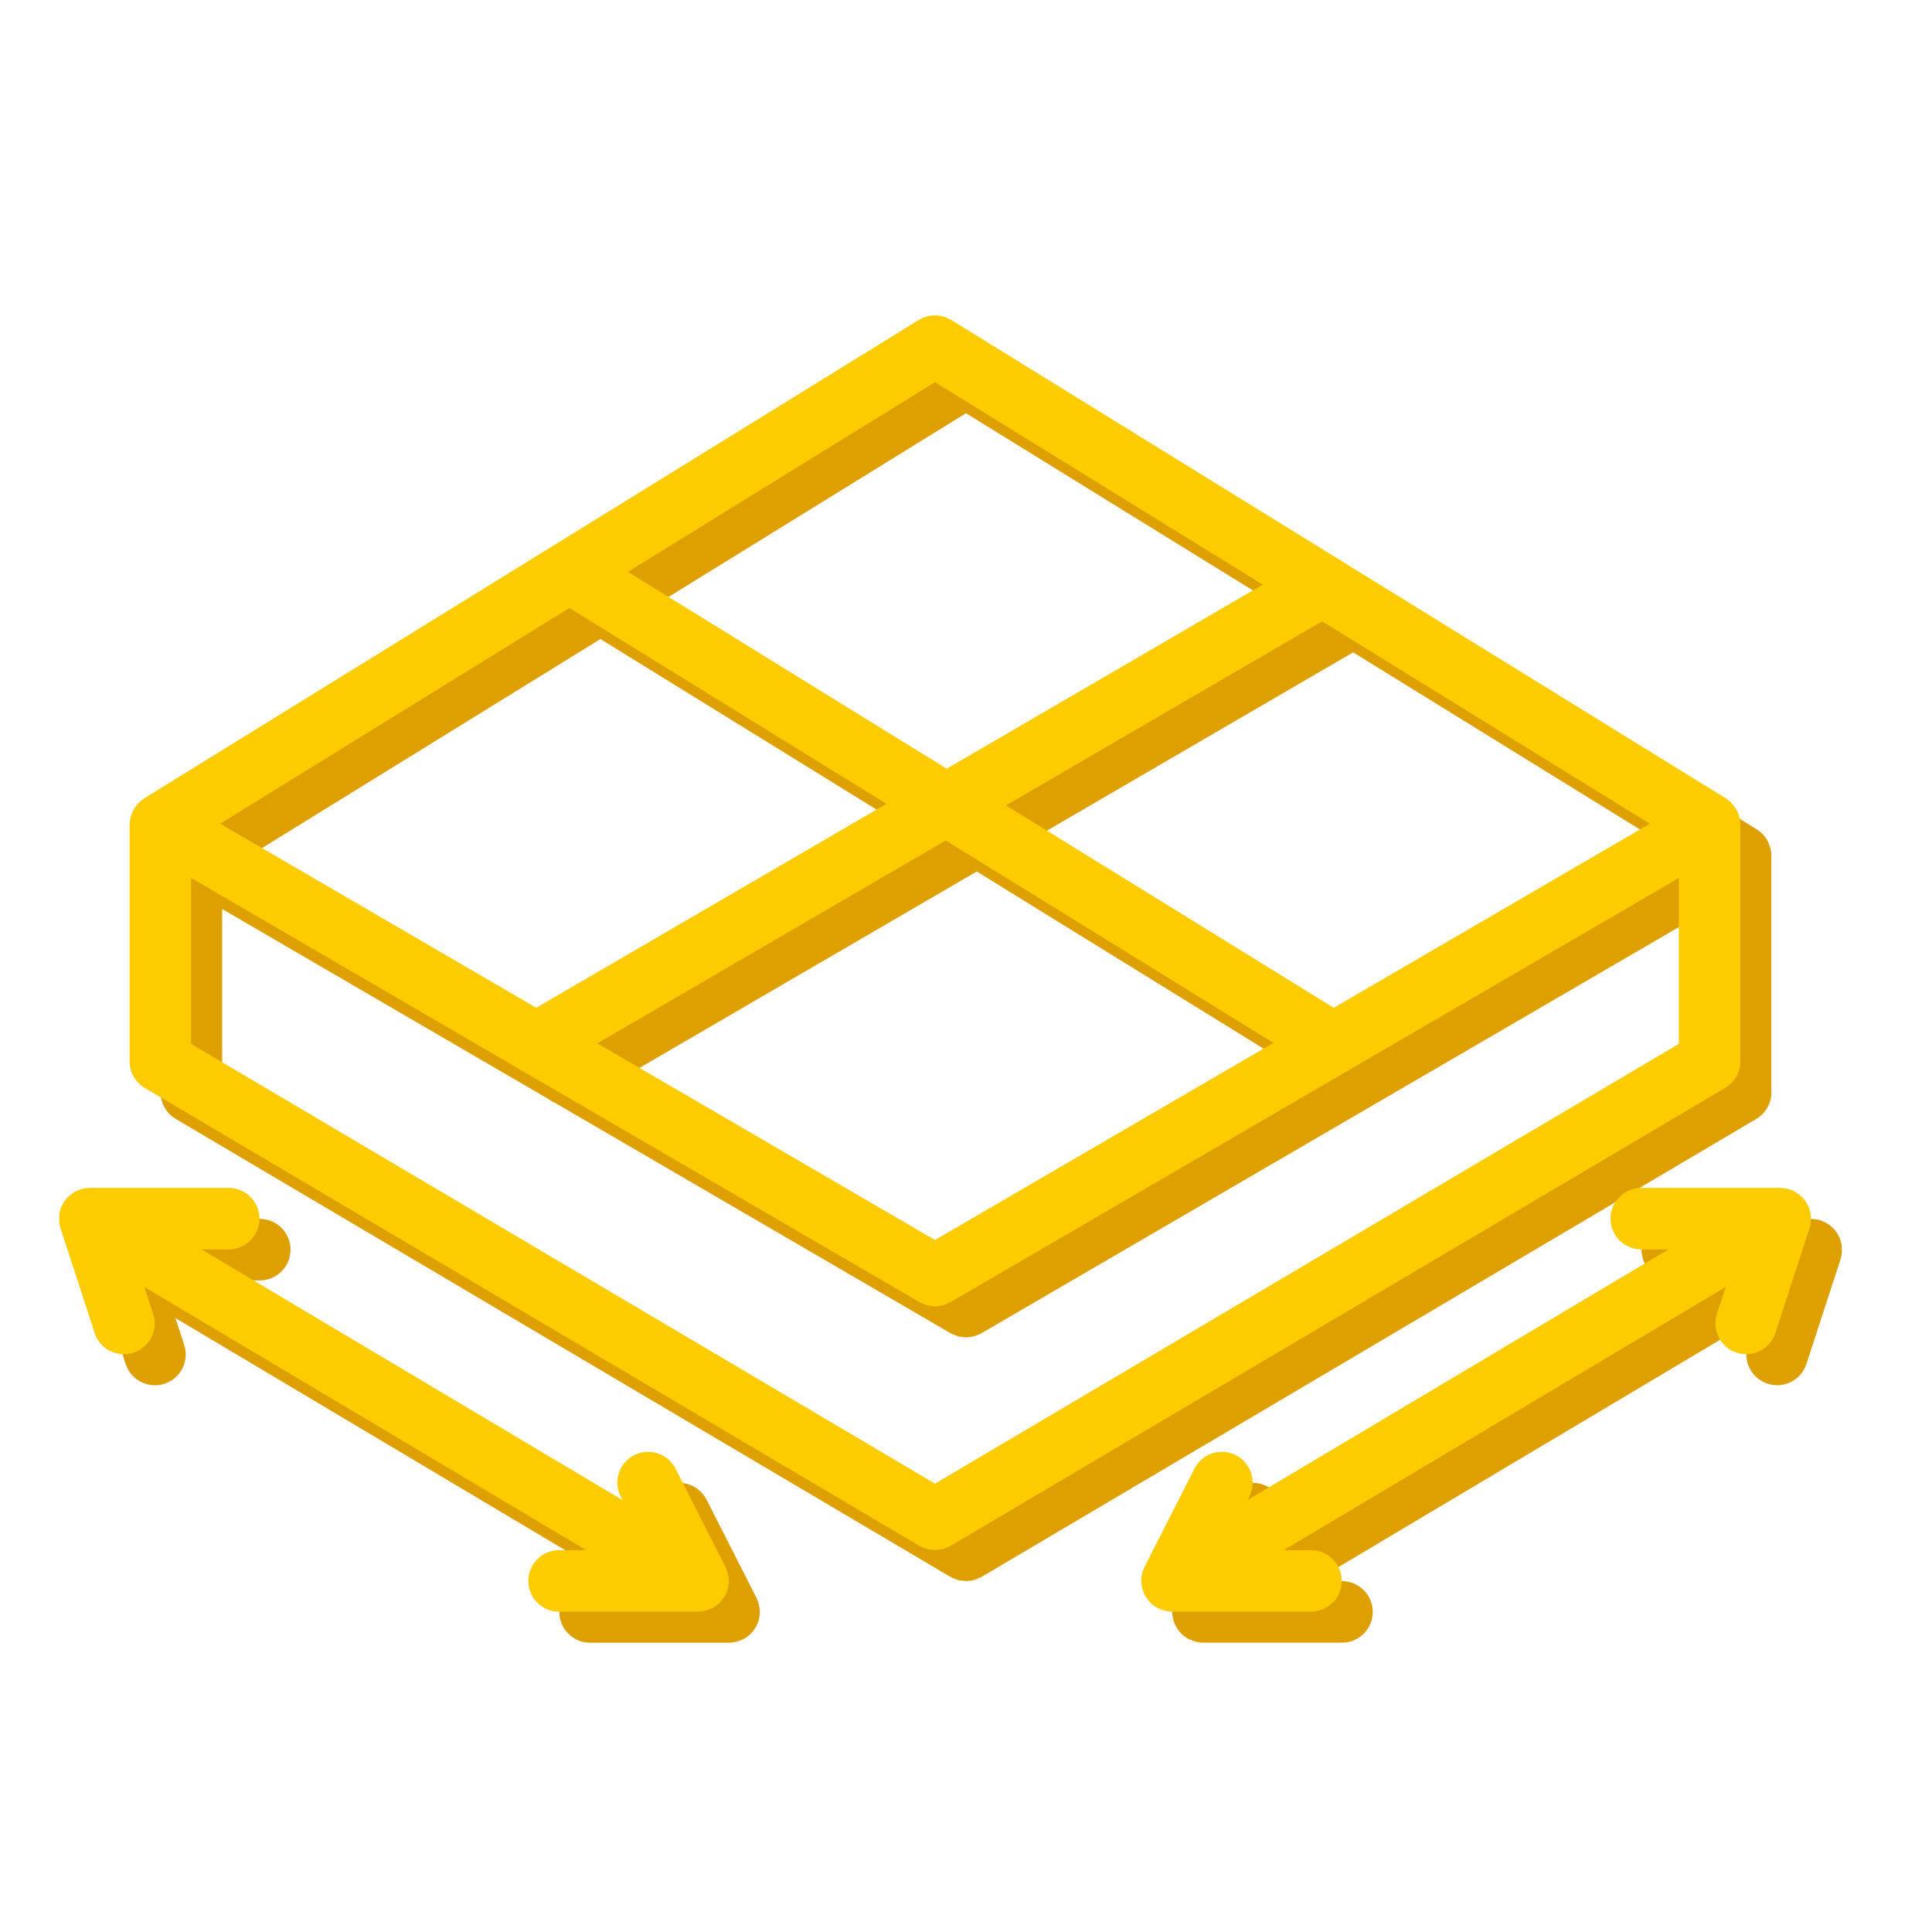
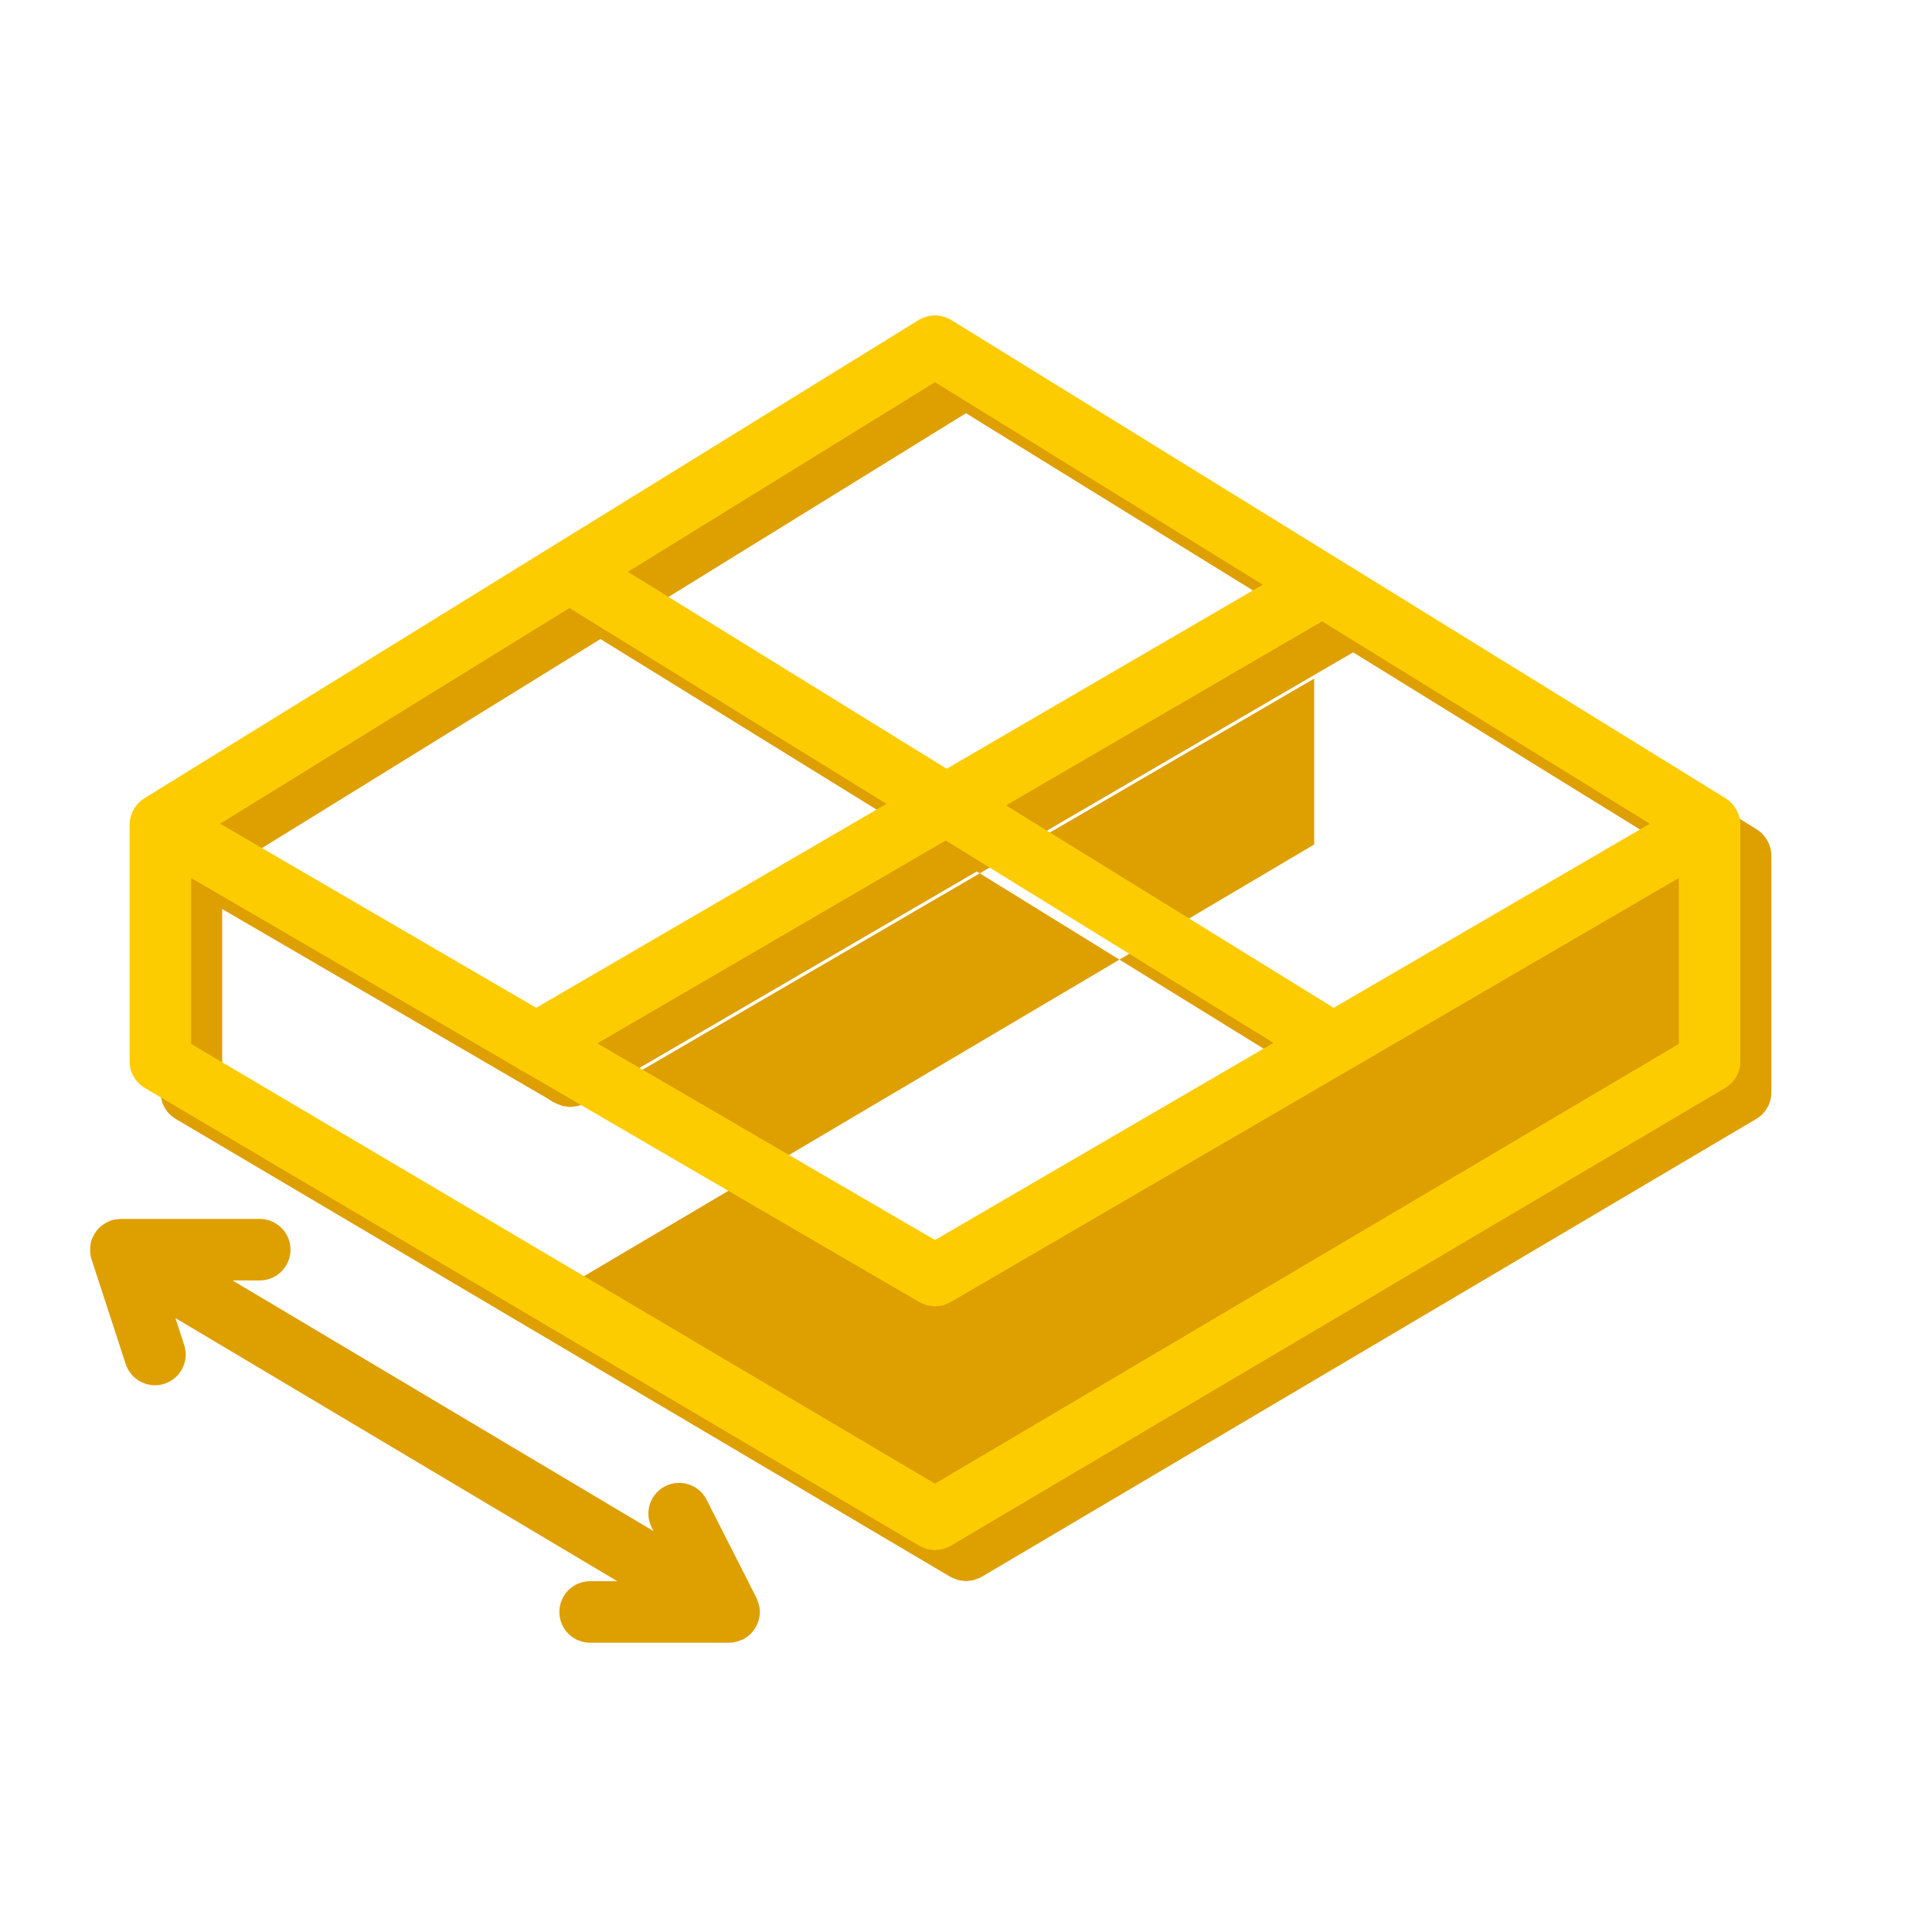
<svg xmlns="http://www.w3.org/2000/svg" id="b" data-name="Ebene 2" width="102.769" height="102.769" viewBox="0 0 102.769 102.769">
  <defs>
    <style>      .d {        fill: #fdcc00;      }      .d, .e, .f {        stroke-width: 0px;      }      .e {        fill: none;      }      .f {        fill: #de9f00;      }    </style>
  </defs>
  <g id="c" data-name="Icons">
    <g>
      <g>
-         <path class="f" d="M51.928,84c.093-.033.186-.065.272-.115.006-.003.013-.004.018-.008l41.203-24.358c.497-.294.803-.83.803-1.408v-12.604c0-.128-.018-.251-.046-.37-.008-.034-.021-.066-.031-.099-.027-.091-.061-.178-.103-.261-.018-.035-.036-.069-.056-.103-.051-.086-.11-.165-.175-.24-.018-.021-.033-.043-.052-.063-.088-.091-.187-.171-.294-.239-.007-.005-.013-.012-.02-.016l-41.203-25.449c-.027-.017-.056-.026-.084-.041-.053-.029-.106-.056-.162-.079-.048-.02-.097-.035-.146-.05-.051-.015-.102-.029-.154-.04-.053-.01-.105-.017-.159-.022-.052-.005-.103-.009-.156-.009s-.104.004-.156.009c-.053.005-.106.011-.159.022-.052.01-.103.025-.154.04-.049.015-.097.03-.145.05-.057.023-.111.051-.164.08-.027.015-.055.023-.081.04L9.322,44.116c-.007.005-.013.012-.02.016-.107.069-.206.148-.294.239-.019.02-.034.042-.052.063-.065.075-.124.154-.175.24-.02.034-.038.068-.056.103-.042.083-.075.171-.103.261-.01.033-.023.065-.031.099-.028.119-.046.242-.046.37v12.604c0,.579.306,1.114.803,1.408l41.204,24.358c.006.004.013.004.018.008.086.049.178.082.271.114.043.015.084.04.128.051.096.025.196.032.296.039.039.003.079.016.118.016.001,0,.001-0.0.002-0s.001 0.0.002 0c.039,0,.078-.013.117-.015.1-.007.2-.014.297-.039.043-.011.084-.036.127-.051ZM51.385,67.61l-17.961-10.46,18.533-10.793,17.432,10.767-18.005,10.486ZM72.595,55.258l-17.432-10.767,16.814-9.791,17.432,10.767-16.814,9.792ZM51.385,21.981l17.436,10.769-16.814,9.791-16.956-10.473,16.333-10.088ZM31.939,33.992l16.864,10.416-18.629,10.849-16.813-9.791,18.578-11.474ZM11.817,48.353l17.345,10.101c.11.084.227.153.353.206l21.047,12.257c.003.002.006.002.009.004.092.053.192.088.293.122.036.012.07.033.106.043.052.014.107.013.16.021.085.013.169.033.253.033.001,0,.001-0.0.002-0s.001 0.0.002 0c.085,0,.169-.02.253-.033.053-.009.108-.007.16-.021.036-.01.07-.031.106-.043.101-.034.2-.069.293-.122.003-.002.006-.002.009-.004l38.744-22.563v8.825l-39.567,23.391L11.817,57.178v-8.824Z" />
-         <path class="f" d="M97.973,66.528c.005-.163-.008-.324-.05-.478-.001-.003-0-.007-.001-.01-0-.001-.001-.002-.001-.003-.044-.157-.116-.303-.203-.44-.015-.023-.028-.047-.044-.069-.088-.124-.193-.235-.314-.331-.022-.018-.045-.032-.069-.049-.118-.084-.246-.156-.388-.207-.013-.005-.024-.012-.037-.017-.005-.002-.009-.004-.013-.006-.151-.049-.304-.067-.456-.072-.018-.001-.033-.009-.051-.009h-7.393c-.903,0-1.636.733-1.636,1.636s.732,1.636,1.636,1.636h1.448l-22.393,13.335.096-.189c.409-.806.088-1.79-.718-2.2-.804-.409-1.79-.089-2.2.717l-2.656,5.228c-.015.03-.023.062-.036.093-.013.029-.023.057-.034.087-.055.151-.094.304-.103.459-0.0.003 0.0.006 0.0.009-.009.164.011.327.051.484.003.014.001.029.004.043.002.008.008.014.01.021.044.152.112.294.198.428.016.025.032.048.05.072.09.125.194.24.32.338.013.01.027.016.041.026.069.05.139.1.218.14.045.023.093.033.14.051.044.018.086.035.132.049.155.047.311.078.469.078 0,0,0,0,.001,0,0,0,0,0,.001,0h7.393c.903,0,1.636-.733,1.636-1.636s-.732-1.636-1.636-1.636h-1.448l23.506-13.998-.467,1.433c-.28.859.19,1.783,1.049,2.063.168.055.339.081.507.081.69,0,1.33-.439,1.556-1.129l1.817-5.575c.041-.127.062-.255.071-.382.002-.024 0-.047.001-.071Z" />
+         <path class="f" d="M51.928,84c.093-.033.186-.065.272-.115.006-.003.013-.004.018-.008l41.203-24.358c.497-.294.803-.83.803-1.408v-12.604c0-.128-.018-.251-.046-.37-.008-.034-.021-.066-.031-.099-.027-.091-.061-.178-.103-.261-.018-.035-.036-.069-.056-.103-.051-.086-.11-.165-.175-.24-.018-.021-.033-.043-.052-.063-.088-.091-.187-.171-.294-.239-.007-.005-.013-.012-.02-.016l-41.203-25.449c-.027-.017-.056-.026-.084-.041-.053-.029-.106-.056-.162-.079-.048-.02-.097-.035-.146-.05-.051-.015-.102-.029-.154-.04-.053-.01-.105-.017-.159-.022-.052-.005-.103-.009-.156-.009s-.104.004-.156.009c-.053.005-.106.011-.159.022-.052.01-.103.025-.154.04-.049.015-.097.03-.145.05-.057.023-.111.051-.164.08-.027.015-.055.023-.081.04L9.322,44.116c-.007.005-.013.012-.02.016-.107.069-.206.148-.294.239-.019.02-.034.042-.052.063-.065.075-.124.154-.175.24-.02.034-.038.068-.056.103-.042.083-.075.171-.103.261-.01.033-.023.065-.031.099-.028.119-.046.242-.046.37v12.604c0,.579.306,1.114.803,1.408l41.204,24.358c.006.004.013.004.018.008.086.049.178.082.271.114.043.015.084.04.128.051.096.025.196.032.296.039.039.003.079.016.118.016.001,0,.001-0.0.002-0s.001 0.0.002 0c.039,0,.078-.013.117-.015.1-.007.2-.014.297-.039.043-.011.084-.036.127-.051ZM51.385,67.61l-17.961-10.46,18.533-10.793,17.432,10.767-18.005,10.486ZM72.595,55.258l-17.432-10.767,16.814-9.791,17.432,10.767-16.814,9.792ZM51.385,21.981l17.436,10.769-16.814,9.791-16.956-10.473,16.333-10.088ZM31.939,33.992l16.864,10.416-18.629,10.849-16.813-9.791,18.578-11.474ZM11.817,48.353l17.345,10.101c.11.084.227.153.353.206c.003.002.006.002.009.004.092.053.192.088.293.122.036.012.07.033.106.043.052.014.107.013.16.021.085.013.169.033.253.033.001,0,.001-0.0.002-0s.001 0.0.002 0c.085,0,.169-.02.253-.033.053-.009.108-.007.16-.021.036-.01.07-.031.106-.043.101-.034.2-.069.293-.122.003-.002.006-.002.009-.004l38.744-22.563v8.825l-39.567,23.391L11.817,57.178v-8.824Z" />
        <path class="f" d="M40.414,85.64c-.009-.154-.048-.308-.103-.459-.011-.03-.021-.058-.034-.087-.013-.031-.021-.063-.036-.093l-2.656-5.228c-.41-.806-1.395-1.125-2.2-.717-.806.409-1.127,1.394-.718,2.2l.096.189-22.394-13.335h1.448c.903,0,1.636-.733,1.636-1.636s-.732-1.636-1.636-1.636h-7.393c-.017,0-.031.007-.048.008-.153.005-.307.023-.46.073-.004.001-.008.004-.012.005-.013.004-.025.012-.038.017-.142.052-.27.123-.388.207-.023.017-.046.031-.069.049-.121.096-.226.207-.314.331-.016.022-.029.046-.044.069-.087.137-.16.283-.203.44-0.0.001-.001.002-.001.003-.001.003-0.0.007-.001.01-.042.154-.056.315-.05.479.001.024-.001.047.001.071.01.127.03.255.071.382l1.818,5.575c.226.69.866,1.129,1.556,1.129.168,0,.339-.026.508-.081.858-.28,1.328-1.204,1.048-2.062l-.467-1.432,23.506,13.998h-1.448c-.903,0-1.636.733-1.636,1.636s.732,1.636,1.636,1.636h7.393s0,0,.001,0c0,0,0,0,.001,0,.157,0,.314-.031.469-.078.046-.014.088-.031.132-.049.046-.018.094-.028.14-.051.079-.04.149-.09.218-.14.013-.01.028-.016.041-.026.126-.097.23-.213.32-.338.017-.024.033-.047.05-.072.086-.134.154-.276.198-.428.002-.008.008-.014.01-.021.004-.014.001-.029.004-.043.039-.158.06-.32.051-.484-0-.003.001-.006 0-.009Z" />
      </g>
-       <rect class="e" width="102.769" height="102.769" />
      <g>
        <path class="d" d="M50.278,82.35c.093-.033.186-.065.272-.115.006-.003.013-.004.018-.008l41.203-24.358c.497-.294.803-.83.803-1.408v-12.604c0-.128-.018-.251-.046-.37-.008-.034-.021-.066-.031-.099-.027-.091-.061-.178-.103-.261-.018-.035-.036-.069-.056-.103-.051-.086-.11-.165-.175-.24-.018-.021-.033-.043-.052-.063-.088-.091-.187-.171-.294-.239-.007-.005-.013-.012-.02-.016l-41.203-25.449c-.027-.017-.056-.026-.084-.041-.053-.029-.106-.056-.162-.079-.048-.02-.097-.035-.146-.05-.051-.015-.102-.029-.154-.04-.053-.01-.105-.017-.159-.022-.052-.005-.103-.009-.156-.009s-.104.004-.156.009c-.053.005-.106.011-.159.022-.052.01-.103.025-.154.04-.049.015-.097.03-.145.05-.057.023-.111.051-.164.08-.027.015-.055.023-.081.04L7.672,42.466c-.007.005-.013.012-.02.016-.107.069-.206.148-.294.239-.019.02-.034.042-.052.063-.065.075-.124.154-.175.24-.02.034-.038.068-.056.103-.042.083-.075.171-.103.261-.01.033-.023.065-.031.099-.028.119-.046.242-.046.37v12.604c0,.579.306,1.114.803,1.408l41.204,24.358c.006.004.013.004.018.008.086.049.178.082.271.114.043.015.084.04.128.051.096.025.196.032.296.039.039.003.079.016.118.016.001,0,.001-0.0.002-0s.001 0.0.002 0c.039,0,.078-.013.117-.015.1-.007.2-.014.297-.039.043-.011.084-.036.127-.051ZM49.735,65.96l-17.961-10.46,18.533-10.793,17.432,10.767-18.005,10.486ZM70.945,53.608l-17.432-10.767,16.814-9.791,17.432,10.767-16.814,9.792ZM49.735,20.331l17.436,10.769-16.814,9.791-16.956-10.473,16.333-10.088ZM30.289,32.342l16.864,10.416-18.629,10.849-16.813-9.791,18.578-11.474ZM10.167,46.703l17.345,10.101c.11.084.227.153.353.206l21.047,12.257c.003.002.006.002.009.004.092.053.192.088.293.122.036.012.07.033.106.043.052.014.107.013.16.021.085.013.169.033.253.033.001,0,.001-0.0.002-0s.001 0.0.002 0c.085,0,.169-.02.253-.033.053-.009.108-.007.16-.021.036-.01.07-.031.106-.043.101-.034.2-.069.293-.122.003-.002.006-.002.009-.004l38.744-22.563v8.825l-39.567,23.391L10.167,55.528v-8.824Z" />
-         <path class="d" d="M96.323,64.878c.005-.163-.008-.324-.05-.478-.001-.003-0-.007-.001-.01-0-.001-.001-.002-.001-.003-.044-.157-.116-.303-.203-.44-.015-.023-.028-.047-.044-.069-.088-.124-.193-.235-.314-.331-.022-.018-.045-.032-.069-.049-.118-.084-.246-.156-.388-.207-.013-.005-.024-.012-.037-.017-.005-.002-.009-.004-.013-.006-.151-.049-.304-.067-.456-.072-.018-.001-.033-.009-.051-.009h-7.393c-.903,0-1.636.733-1.636,1.636s.732,1.636,1.636,1.636h1.448l-22.393,13.335.096-.189c.409-.806.088-1.79-.718-2.2-.804-.409-1.79-.089-2.2.717l-2.656,5.228c-.015.03-.023.062-.036.093-.013.029-.023.057-.034.087-.055.151-.094.304-.103.459-0.0.003 0.0.006 0.0.009-.009.164.011.327.051.484.003.014.001.029.004.043.002.008.008.014.01.021.044.152.112.294.198.428.016.025.032.048.05.072.09.125.194.24.32.338.013.01.027.016.041.026.069.05.139.1.218.14.045.023.093.033.14.051.044.018.086.035.132.049.155.047.311.078.469.078 0,0,0,0,.001,0,0,0,0,0,.001,0h7.393c.903,0,1.636-.733,1.636-1.636s-.732-1.636-1.636-1.636h-1.448l23.506-13.998-.467,1.433c-.28.859.19,1.783,1.049,2.063.168.055.339.081.507.081.69,0,1.33-.439,1.556-1.129l1.817-5.575c.041-.127.062-.255.071-.382.002-.024 0-.047.001-.071Z" />
-         <path class="d" d="M38.764,83.99c-.009-.154-.048-.308-.103-.459-.011-.03-.021-.058-.034-.087-.013-.031-.021-.063-.036-.093l-2.656-5.228c-.41-.806-1.395-1.125-2.2-.717-.806.409-1.127,1.394-.718,2.2l.096.189-22.394-13.335h1.448c.903,0,1.636-.733,1.636-1.636s-.732-1.636-1.636-1.636h-7.393c-.017,0-.031.007-.048.008-.153.005-.307.023-.46.073-.004.001-.008.004-.012.005-.013.004-.025.012-.038.017-.142.052-.27.123-.388.207-.023.017-.046.031-.069.049-.121.096-.226.207-.314.331-.016.022-.029.046-.044.069-.087.137-.16.283-.203.44-0.0.001-.001.002-.001.003-.001.003-0.0.007-.001.01-.042.154-.056.315-.05.479.001.024-.001.047.001.071.01.127.03.255.071.382l1.818,5.575c.226.69.866,1.129,1.556,1.129.168,0,.339-.026.508-.081.858-.28,1.328-1.204,1.048-2.062l-.467-1.432,23.506,13.998h-1.448c-.903,0-1.636.733-1.636,1.636s.732,1.636,1.636,1.636h7.393s0,0,.001,0c0,0,0,0,.001,0,.157,0,.314-.031.469-.078.046-.014.088-.031.132-.049.046-.018.094-.028.14-.051.079-.04.149-.09.218-.14.013-.01.028-.016.041-.026.126-.097.23-.213.32-.338.017-.024.033-.047.05-.072.086-.134.154-.276.198-.428.002-.008.008-.014.01-.021.004-.014.001-.029.004-.043.039-.158.06-.32.051-.484-0-.003.001-.006 0-.009Z" />
      </g>
    </g>
  </g>
</svg>